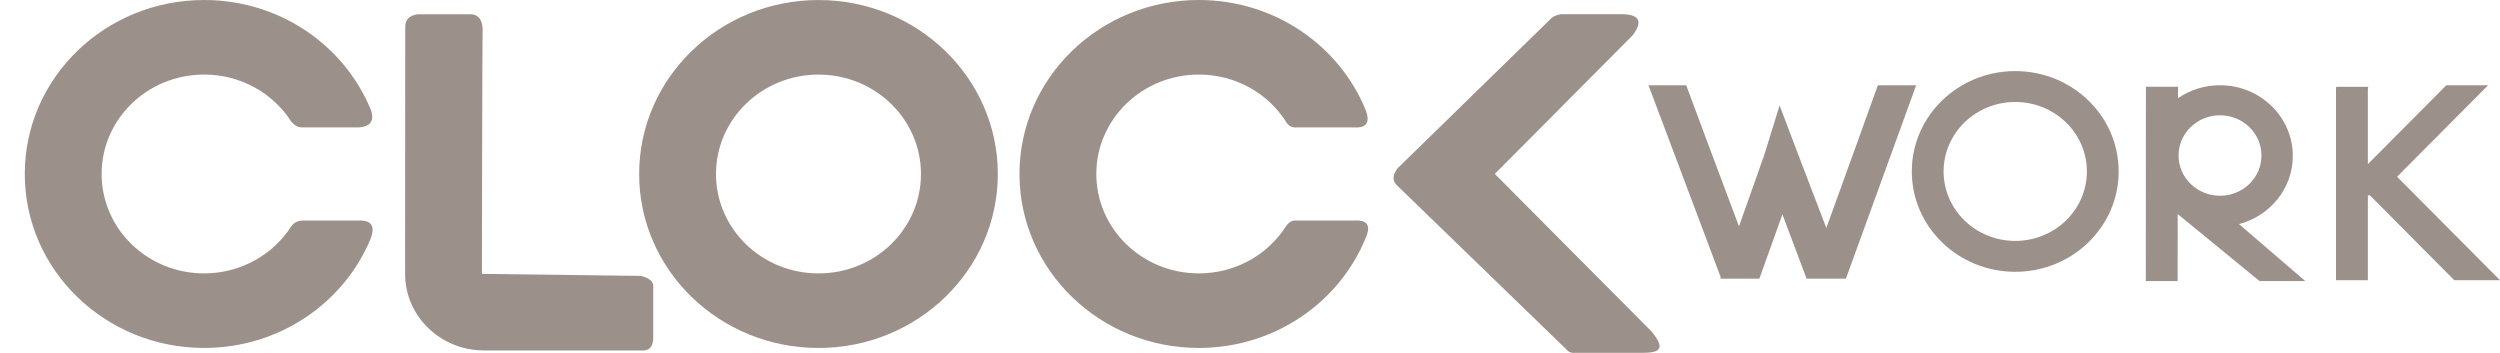
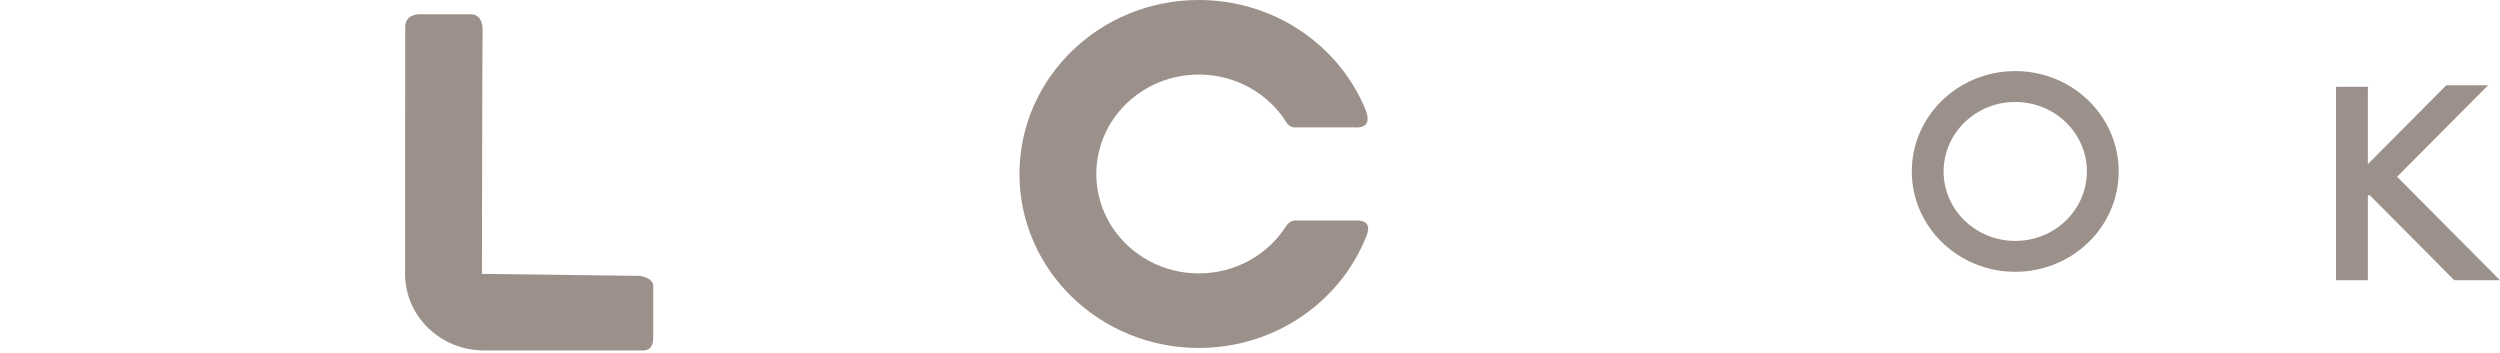
<svg xmlns="http://www.w3.org/2000/svg" width="85" height="12" viewBox="0 0 85 12" fill="none">
  <g opacity="0.5">
    <path fill-rule="evenodd" clip-rule="evenodd" d="M21.774 9.38L16.386 9.312L16.393 5.129L16.401 2.243L16.407 1.286L16.409 1.016C16.409 0.429 15.977 0.485 15.977 0.485H14.214C13.925 0.52 13.78 0.66 13.778 0.907L13.773 9.312C13.773 10.75 14.975 11.915 16.457 11.915H21.774C22.06 11.947 22.206 11.806 22.21 11.493V9.803C22.244 9.589 22.099 9.448 21.774 9.38Z" fill="#3A2215" />
-     <path fill-rule="evenodd" clip-rule="evenodd" d="M12.211 7.499H10.27C10.104 7.511 9.982 7.577 9.9 7.699C9.284 8.658 8.189 9.295 6.94 9.295C5.014 9.295 3.455 7.782 3.455 5.915C3.455 4.049 5.014 2.535 6.94 2.535C8.189 2.535 9.284 3.171 9.9 4.131C10.017 4.269 10.141 4.335 10.27 4.331H12.211C12.595 4.302 12.73 4.11 12.617 3.754C11.727 1.557 9.522 0 6.94 0C3.572 0 0.842 2.649 0.842 5.915C0.842 9.182 3.572 11.83 6.94 11.83C9.522 11.83 11.727 10.274 12.617 8.077C12.754 7.679 12.619 7.486 12.211 7.499Z" fill="#3A2215" />
-     <path fill-rule="evenodd" clip-rule="evenodd" d="M56.164 11.282L50.824 5.912L55.511 1.2C55.855 0.743 55.751 0.505 55.199 0.483H53.066C52.932 0.509 52.828 0.551 52.757 0.609L47.515 5.724C47.335 5.963 47.335 6.162 47.516 6.321L53.251 11.874C53.333 11.972 53.436 12.013 53.559 11.997H55.852C56.532 11.997 56.569 11.79 56.164 11.282Z" fill="#3A2215" />
    <path fill-rule="evenodd" clip-rule="evenodd" d="M46.033 7.499H44.09C43.943 7.481 43.819 7.548 43.72 7.699C43.105 8.658 42.009 9.295 40.76 9.295C38.836 9.295 37.275 7.782 37.275 5.915C37.275 4.049 38.836 2.535 40.76 2.535C42.009 2.535 43.105 3.171 43.72 4.131C43.802 4.282 43.926 4.348 44.09 4.331H46.033C46.454 4.362 46.591 4.168 46.438 3.754C45.549 1.557 43.342 0 40.76 0C37.392 0 34.662 2.649 34.662 5.915C34.662 9.182 37.392 11.83 40.76 11.83C43.342 11.83 45.549 10.274 46.438 8.077C46.621 7.661 46.486 7.469 46.033 7.499Z" fill="#3A2215" />
-     <path fill-rule="evenodd" clip-rule="evenodd" d="M27.829 9.296C25.904 9.296 24.344 7.784 24.344 5.917C24.344 4.05 25.904 2.536 27.829 2.536C29.753 2.536 31.313 4.05 31.313 5.917C31.313 7.784 29.753 9.296 27.829 9.296ZM27.829 0.001C24.461 0.001 21.731 2.65 21.731 5.916C21.731 9.183 24.461 11.831 27.829 11.831C31.195 11.831 33.926 9.183 33.926 5.916C33.926 2.65 31.195 0.001 27.829 0.001Z" fill="#3A2215" />
    <path fill-rule="evenodd" clip-rule="evenodd" d="M68.519 3.467C67.174 3.467 66.083 4.525 66.083 5.83C66.083 7.134 67.174 8.191 68.519 8.191C69.863 8.191 70.954 7.134 70.954 5.83C70.954 4.525 69.863 3.467 68.519 3.467ZM68.519 2.417C70.46 2.417 72.035 3.944 72.035 5.829C72.035 7.713 70.46 9.241 68.519 9.241C66.576 9.241 65.001 7.713 65.001 5.829C65.001 3.944 66.576 2.417 68.519 2.417Z" fill="#3A2215" />
    <path fill-rule="evenodd" clip-rule="evenodd" d="M83.445 9.527H85L81.501 6.009L84.595 2.899H83.174L80.507 5.581V3.047C80.507 3.013 80.512 2.981 80.523 2.951H79.428L79.424 3.047V9.527H80.507V6.639H80.574L83.445 9.527Z" fill="#3A2215" />
-     <path fill-rule="evenodd" clip-rule="evenodd" d="M75.481 3.92C76.259 3.92 76.89 4.533 76.89 5.288C76.89 6.043 76.259 6.655 75.481 6.655C74.702 6.655 74.071 6.043 74.071 5.288C74.071 4.533 74.702 3.92 75.481 3.92ZM78.38 9.557L76.126 7.619C77.18 7.342 77.956 6.411 77.956 5.302C77.956 3.975 76.847 2.898 75.478 2.898C74.946 2.898 74.455 3.062 74.051 3.339C74.052 3.098 74.054 2.953 74.055 2.949H72.961L72.958 9.557H74.04C74.04 9.557 74.04 8.526 74.042 7.278L76.825 9.557H78.38Z" fill="#3A2215" />
-     <path fill-rule="evenodd" clip-rule="evenodd" d="M63.847 2.899C63.844 2.919 62.798 5.809 62.095 7.751C61.432 6.02 60.508 3.604 60.507 3.584L59.952 5.375L59.947 5.373C59.946 5.391 59.516 6.595 59.125 7.695C58.396 5.753 57.333 2.919 57.332 2.899H56.049L58.505 9.426C58.492 9.457 58.487 9.475 58.487 9.475H58.523H59.792H59.818L60.602 7.289L61.424 9.475H61.47H62.756H62.761L65.15 2.899H63.847Z" fill="#3A2215" />
  </g>
</svg>